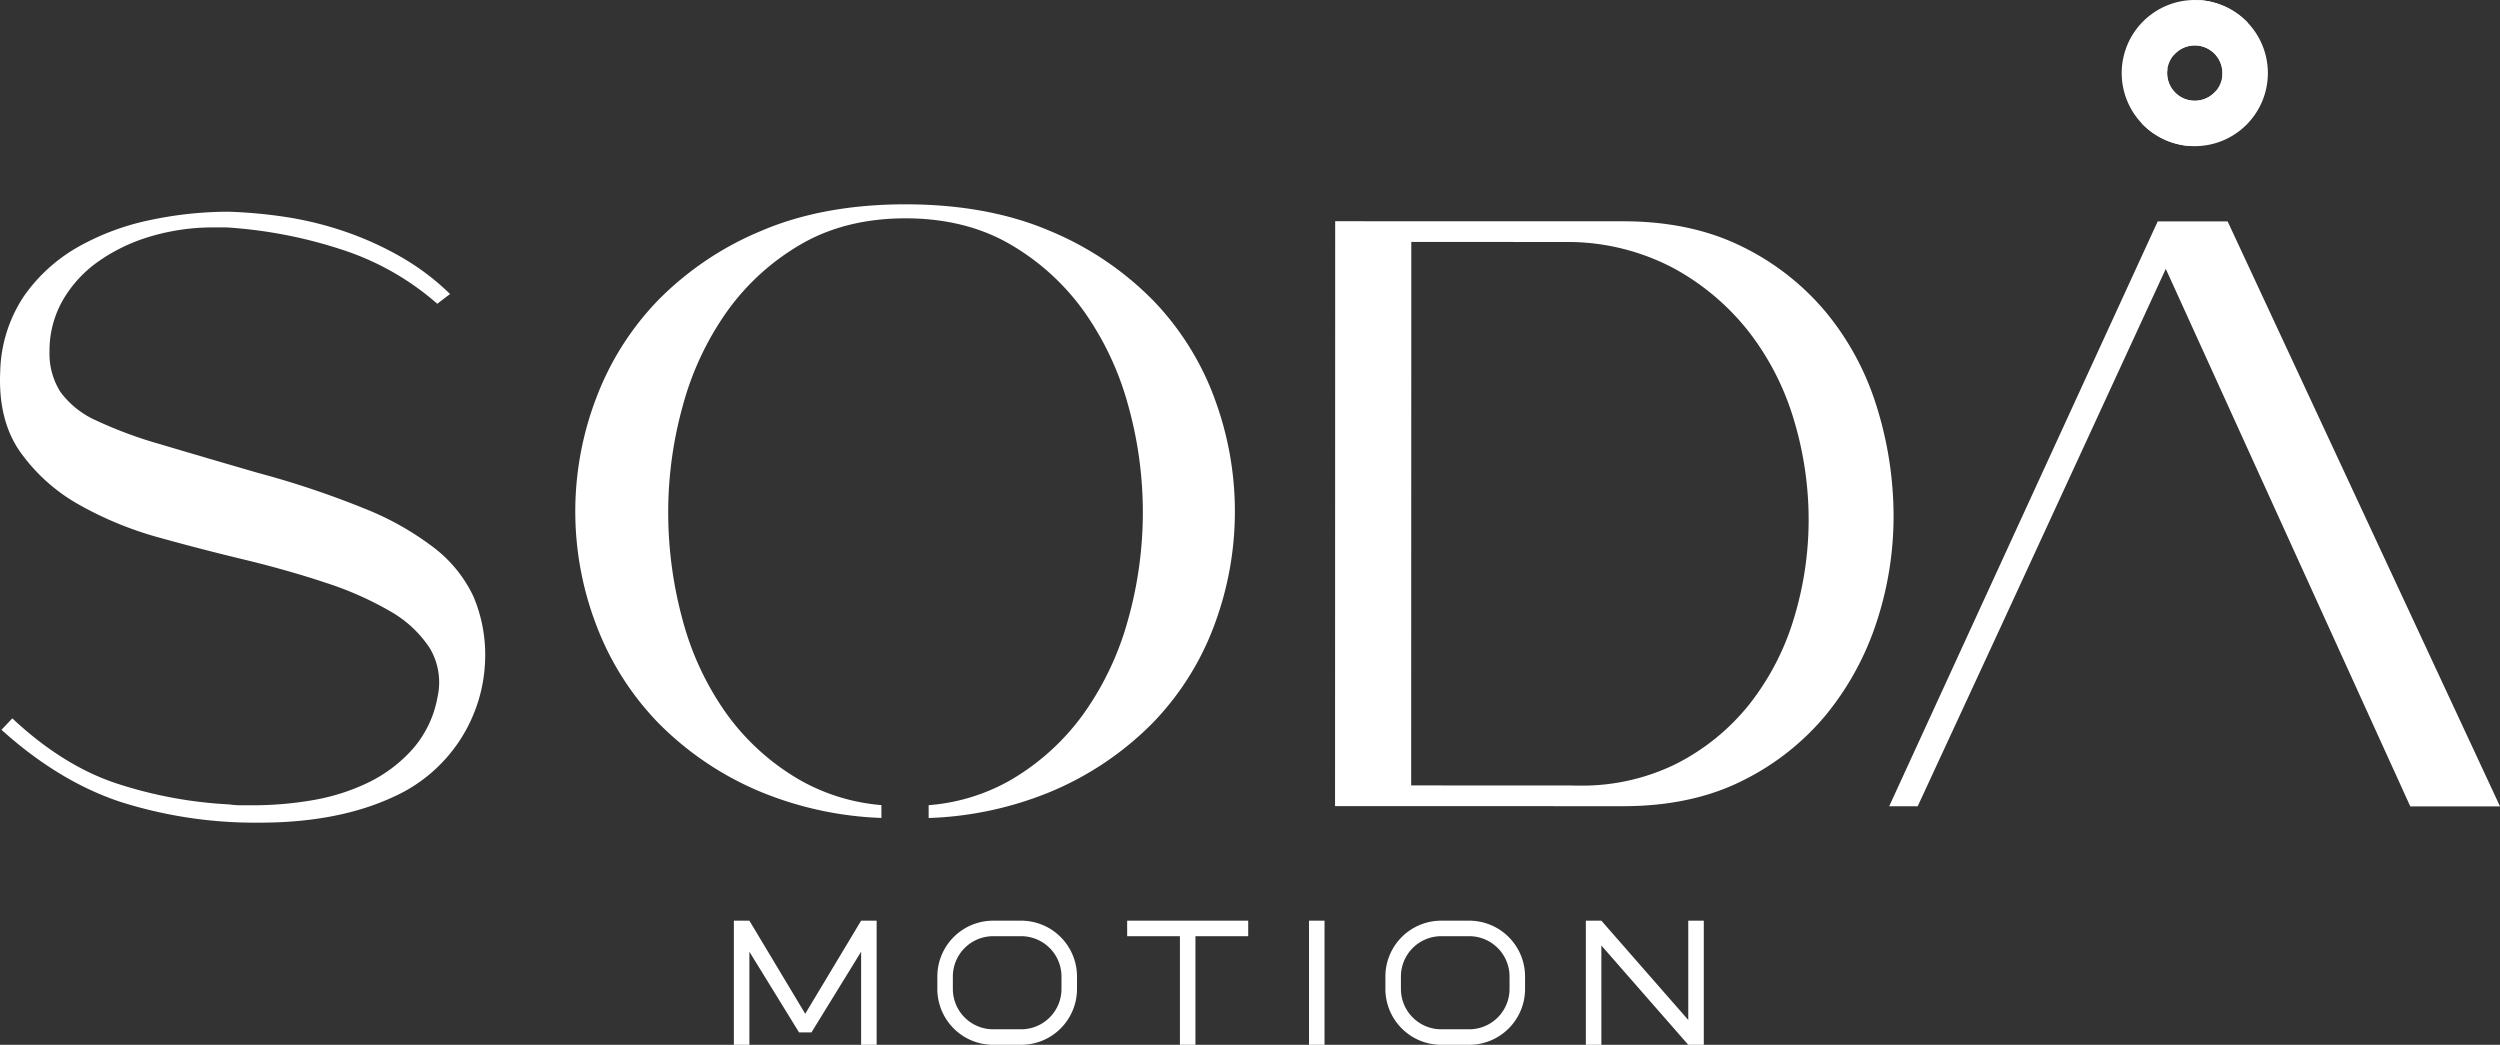
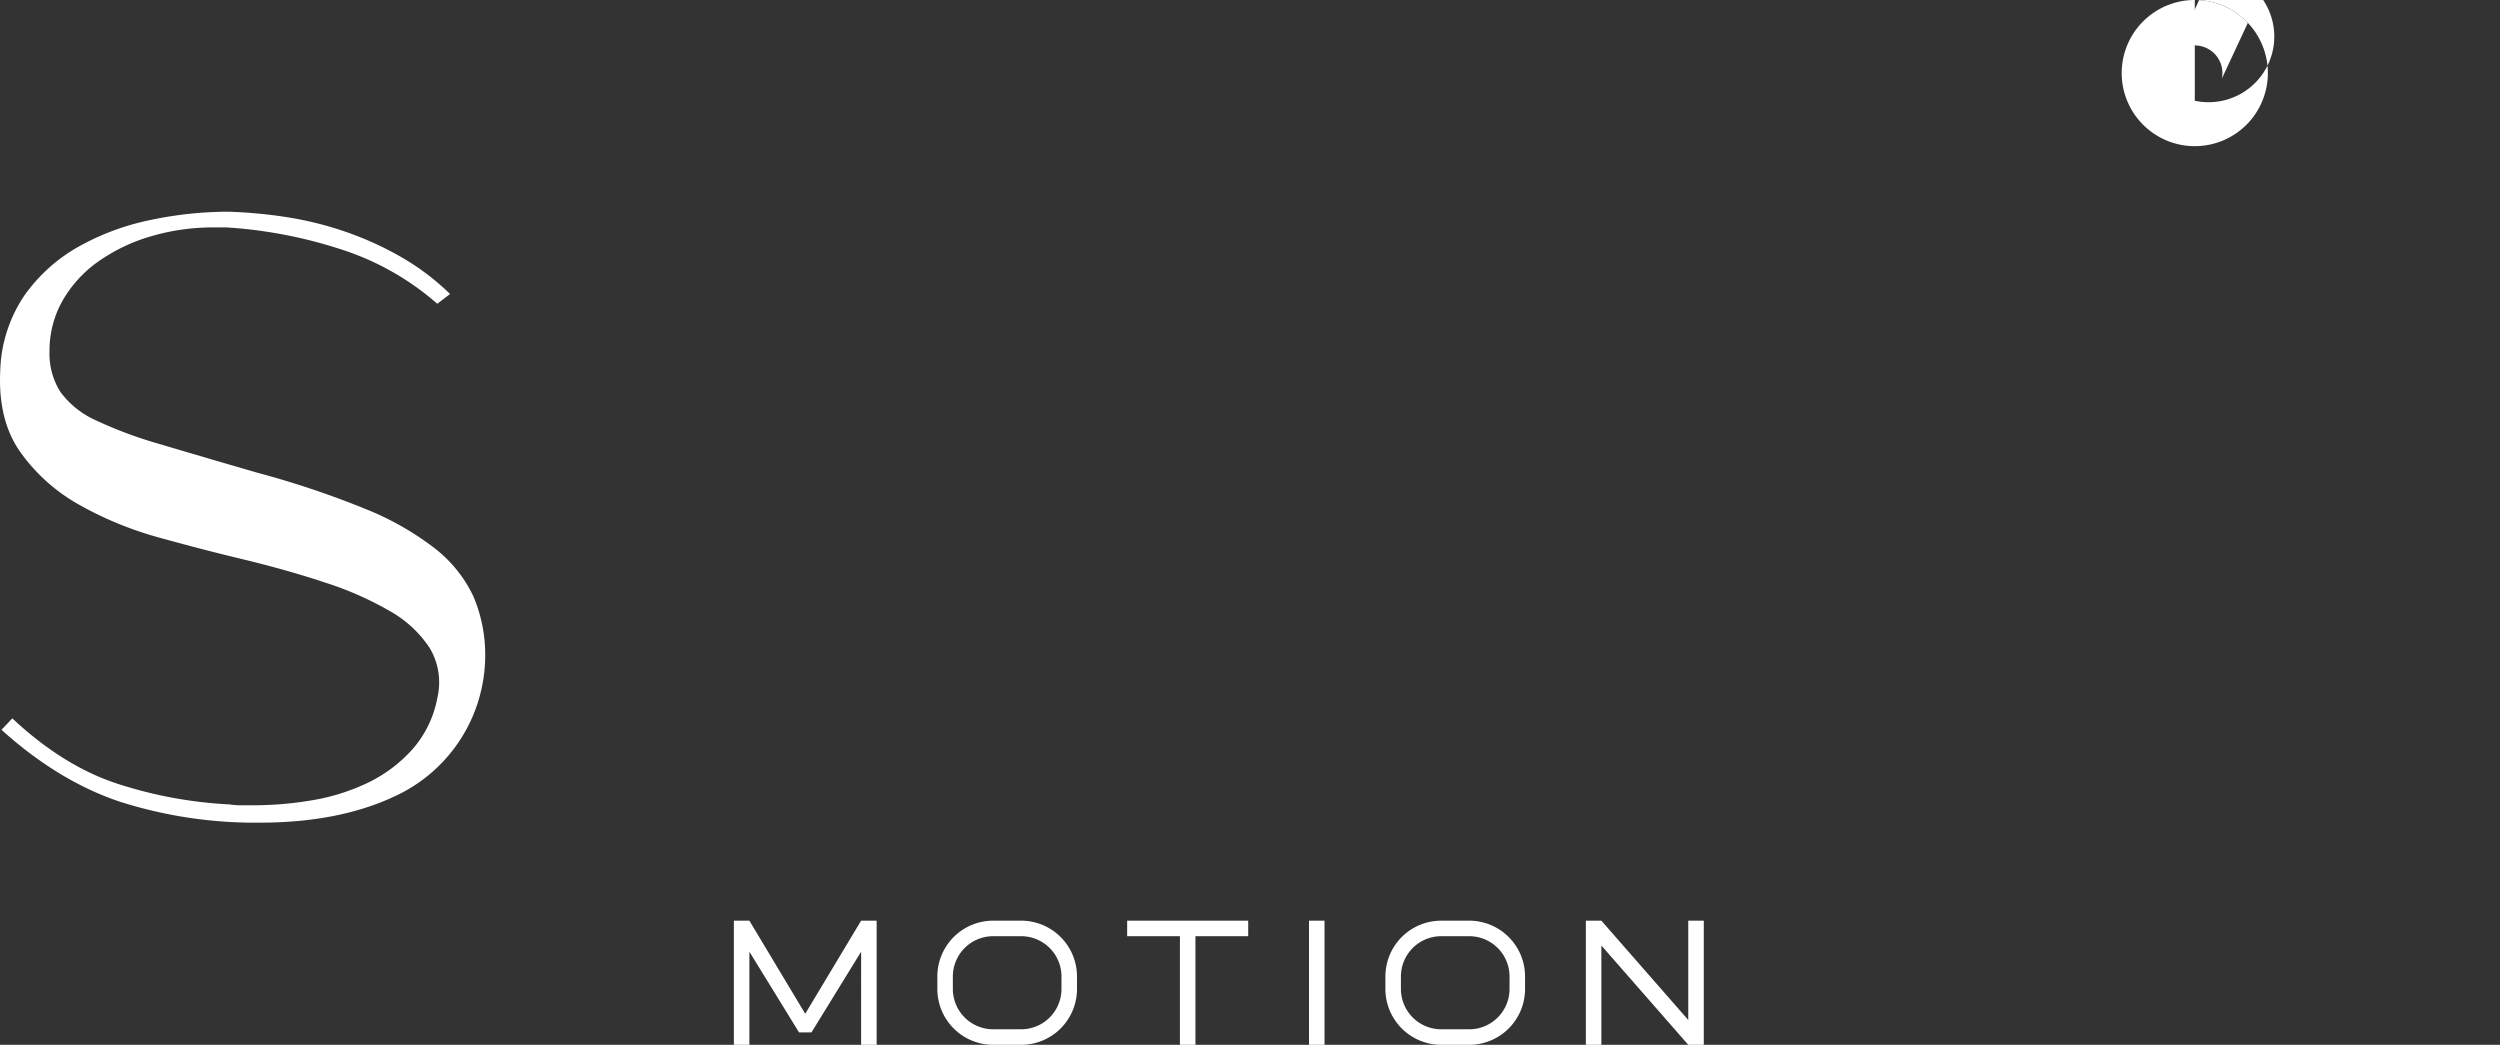
<svg xmlns="http://www.w3.org/2000/svg" width="536.001" height="224.008" viewBox="0 0 536.001 224.008">
  <rect x="0" y="0" width="536.001" height="224.008" fill="#333333" stroke="none" />
  <g id="Grupo_2685" data-name="Grupo 2685" transform="translate(-693.822 -223.791)">
    <g id="Grupo_2354" data-name="Grupo 2354" transform="translate(693.822 223.791)">
      <g id="Grupo_2353" data-name="Grupo 2353">
        <path id="Trazado_7617" data-name="Trazado 7617" d="M749.531,400c11.131,0,20.755-1.853,28.613-5.512a33.26,33.26,0,0,0,19.7-29.817,31.953,31.953,0,0,0-2.546-13.227,28.474,28.474,0,0,0-8.184-10.2,62.22,62.22,0,0,0-15.048-8.546,195.816,195.816,0,0,0-23.047-7.718q-12.437-3.606-20.892-6.131a90.771,90.771,0,0,1-13.692-5.081,19.116,19.116,0,0,1-7.633-6.078,15.306,15.306,0,0,1-2.365-8.739,21.749,21.749,0,0,1,2.789-10.854,26.264,26.264,0,0,1,7.662-8.4,37.968,37.968,0,0,1,11.269-5.4,46.886,46.886,0,0,1,13.51-1.917h2.7A99.142,99.142,0,0,1,766.682,277a58.24,58.24,0,0,1,20.892,11.75l2.74-2.09a52.217,52.217,0,0,0-10.3-7.825,69.55,69.55,0,0,0-12.123-5.529,73.6,73.6,0,0,0-12.574-3.126,102.207,102.207,0,0,0-12.607-1.166A81.292,81.292,0,0,0,726.03,270.8a53.424,53.424,0,0,0-15.472,5.77,35.569,35.569,0,0,0-11.582,10.514,30.336,30.336,0,0,0-5.1,16.037c-.355,7.013,1.088,12.868,4.284,17.4a38.609,38.609,0,0,0,12.653,11.33,75.67,75.67,0,0,0,17.221,7.053c6.257,1.732,12.214,3.277,17.707,4.589,6.486,1.565,12.5,3.267,17.874,5.061a71.043,71.043,0,0,1,13.808,6.091,24.782,24.782,0,0,1,8.5,7.868,14.348,14.348,0,0,1,1.705,10.556,23.093,23.093,0,0,1-5.382,11.208,30.727,30.727,0,0,1-9.564,7.172,44.5,44.5,0,0,1-11.877,3.741,75.432,75.432,0,0,1-12.713,1.086h-2.611a17.772,17.772,0,0,1-2.52-.187,92.477,92.477,0,0,1-23.688-4.348c-7.812-2.489-15.482-7.233-22.811-14.1l-2.323,2.451c8.136,7.342,16.7,12.532,25.449,15.435A95.3,95.3,0,0,0,749.531,400Z" transform="translate(-693.822 -223.623)" fill="#fff" />
-         <path id="Trazado_7618" data-name="Trazado 7618" d="M1084.3,376.823a61.625,61.625,0,0,0,10.87-20.034,72.5,72.5,0,0,0,3.571-23.009,78.969,78.969,0,0,0-3.654-23.12,59.321,59.321,0,0,0-10.855-20.12,54.613,54.613,0,0,0-18.138-14.141c-7.192-3.541-15.694-5.337-25.269-5.339l-61.8-.014-.029,125.4,61.8.015c9.691,0,18.252-1.821,25.444-5.415A54.642,54.642,0,0,0,1084.3,376.823Zm-16.522-2.147a47.549,47.549,0,0,1-15.972,12.869,45.683,45.683,0,0,1-20.761,4.5q-.887,0-1.786-.026l-33.942-.008.027-116.523,33.978.008a48.663,48.663,0,0,1,22.351,5.669,52.229,52.229,0,0,1,16.041,13.582,57.555,57.555,0,0,1,9.646,18.848,74.241,74.241,0,0,1,3.174,21.434,72.48,72.48,0,0,1-3.184,21.252A55.545,55.545,0,0,1,1067.775,374.676Z" transform="translate(-692.761 -223.615)" fill="#fff" />
-         <path id="Trazado_7619" data-name="Trazado 7619" d="M1156.666,281.26l52.418,115.24,19.238,0L1169.928,271.09l-15,0-57.564,125.388h6.11l17.652-38.133Z" transform="translate(-692.321 -223.615)" fill="#fff" />
-         <path id="Trazado_7620" data-name="Trazado 7620" d="M953.77,309.051a60.235,60.235,0,0,0-13.175-21.016,67.066,67.066,0,0,0-22.1-14.885c-8.818-3.789-19.238-5.711-30.968-5.714s-22.154,1.915-30.971,5.7a67.016,67.016,0,0,0-22.108,14.875,61.207,61.207,0,0,0-13.272,21.012,68.134,68.134,0,0,0-.011,48.5,61.139,61.139,0,0,0,13.262,21.019,66.92,66.92,0,0,0,22.1,14.887,74.877,74.877,0,0,0,25.813,5.569v-2.755a42.426,42.426,0,0,1-17.221-5.231,50.366,50.366,0,0,1-15.958-14.321,62.22,62.22,0,0,1-9.457-20.2,87.742,87.742,0,0,1-3.077-23.034,85.3,85.3,0,0,1,3.184-23.037,63.59,63.59,0,0,1,9.552-20.188,50.669,50.669,0,0,1,15.871-14.311c6.307-3.639,13.808-5.484,22.292-5.482s15.978,1.851,22.288,5.493a50.675,50.675,0,0,1,15.863,14.318,63.752,63.752,0,0,1,9.546,20.192,85.2,85.2,0,0,1-.01,46.077,63.715,63.715,0,0,1-9.557,20.188,50.693,50.693,0,0,1-15.869,14.313,41.956,41.956,0,0,1-17.319,5.238v2.752a75.015,75.015,0,0,0,26-5.568,67,67,0,0,0,22.1-14.878,60.182,60.182,0,0,0,13.185-21.01,69.51,69.51,0,0,0,.011-48.5Z" transform="translate(-693.365 -223.629)" fill="#fff" />
        <g id="Grupo_2352" data-name="Grupo 2352" transform="translate(454.895)">
-           <path id="Trazado_7621" data-name="Trazado 7621" d="M1162.7,223.791a15.668,15.668,0,1,0,15.667,15.668A15.668,15.668,0,0,0,1162.7,223.791Zm0,21.6a5.929,5.929,0,1,1,5.929-5.929A5.929,5.929,0,0,1,1162.7,245.388Z" transform="translate(-1147.031 -223.791)" fill="#fff" />
+           <path id="Trazado_7621" data-name="Trazado 7621" d="M1162.7,223.791a15.668,15.668,0,1,0,15.667,15.668A15.668,15.668,0,0,0,1162.7,223.791Za5.929,5.929,0,1,1,5.929-5.929A5.929,5.929,0,0,1,1162.7,245.388Z" transform="translate(-1147.031 -223.791)" fill="#fff" />
          <path id="Trazado_7622" data-name="Trazado 7622" d="M1165.163,234.085a5.929,5.929,0,0,1,3.3,6.554l5.574-11.952a15.73,15.73,0,0,0-10.449-4.872l-5.574,11.952A5.931,5.931,0,0,1,1165.163,234.085Z" transform="translate(-1146.99 -223.791)" fill="#fff" />
-           <path id="Trazado_7623" data-name="Trazado 7623" d="M1160.177,244.778a5.929,5.929,0,0,1-3.3-6.554l-5.574,11.952a15.717,15.717,0,0,0,10.448,4.872l5.574-11.951A5.932,5.932,0,0,1,1160.177,244.778Z" transform="translate(-1147.015 -223.737)" fill="#fff" />
        </g>
      </g>
    </g>
    <path id="Trazado_22694" data-name="Trazado 22694" d="M1.9-26.616V0H5.227V-19.962l10.646,17.3h2.662l10.646-17.3V0h3.327V-26.616H29.181L17.2-6.654,5.227-26.616Zm55.6,0A11.977,11.977,0,0,0,45.524-14.639v2.662A11.977,11.977,0,0,0,57.5,0H63.49A11.977,11.977,0,0,0,75.467-11.977v-2.662A11.977,11.977,0,0,0,63.49-26.616Zm0,3.327H63.49a8.65,8.65,0,0,1,8.65,8.65v2.662a8.65,8.65,0,0,1-8.65,8.65H57.5a8.65,8.65,0,0,1-8.65-8.65v-2.662A8.65,8.65,0,0,1,57.5-23.289Zm28.721-3.327v3.327H97.534V0h3.327V-23.289h11.312v-3.327ZM125.21,0h3.327V-26.616H125.21Zm28.355-26.616a11.977,11.977,0,0,0-11.977,11.977v2.662A11.977,11.977,0,0,0,153.565,0h5.989a11.977,11.977,0,0,0,11.977-11.977v-2.662a11.977,11.977,0,0,0-11.977-11.977Zm0,3.327h5.989a8.65,8.65,0,0,1,8.65,8.65v2.662a8.65,8.65,0,0,1-8.65,8.65h-5.989a8.65,8.65,0,0,1-8.65-8.65v-2.662A8.65,8.65,0,0,1,153.565-23.289Zm31-3.327V0h3.327V-21.293L206.524,0h3.327V-26.616h-3.327V-5.323L187.893-26.616Z" transform="translate(849.264 447.799)" fill="#fff" />
  </g>
</svg>